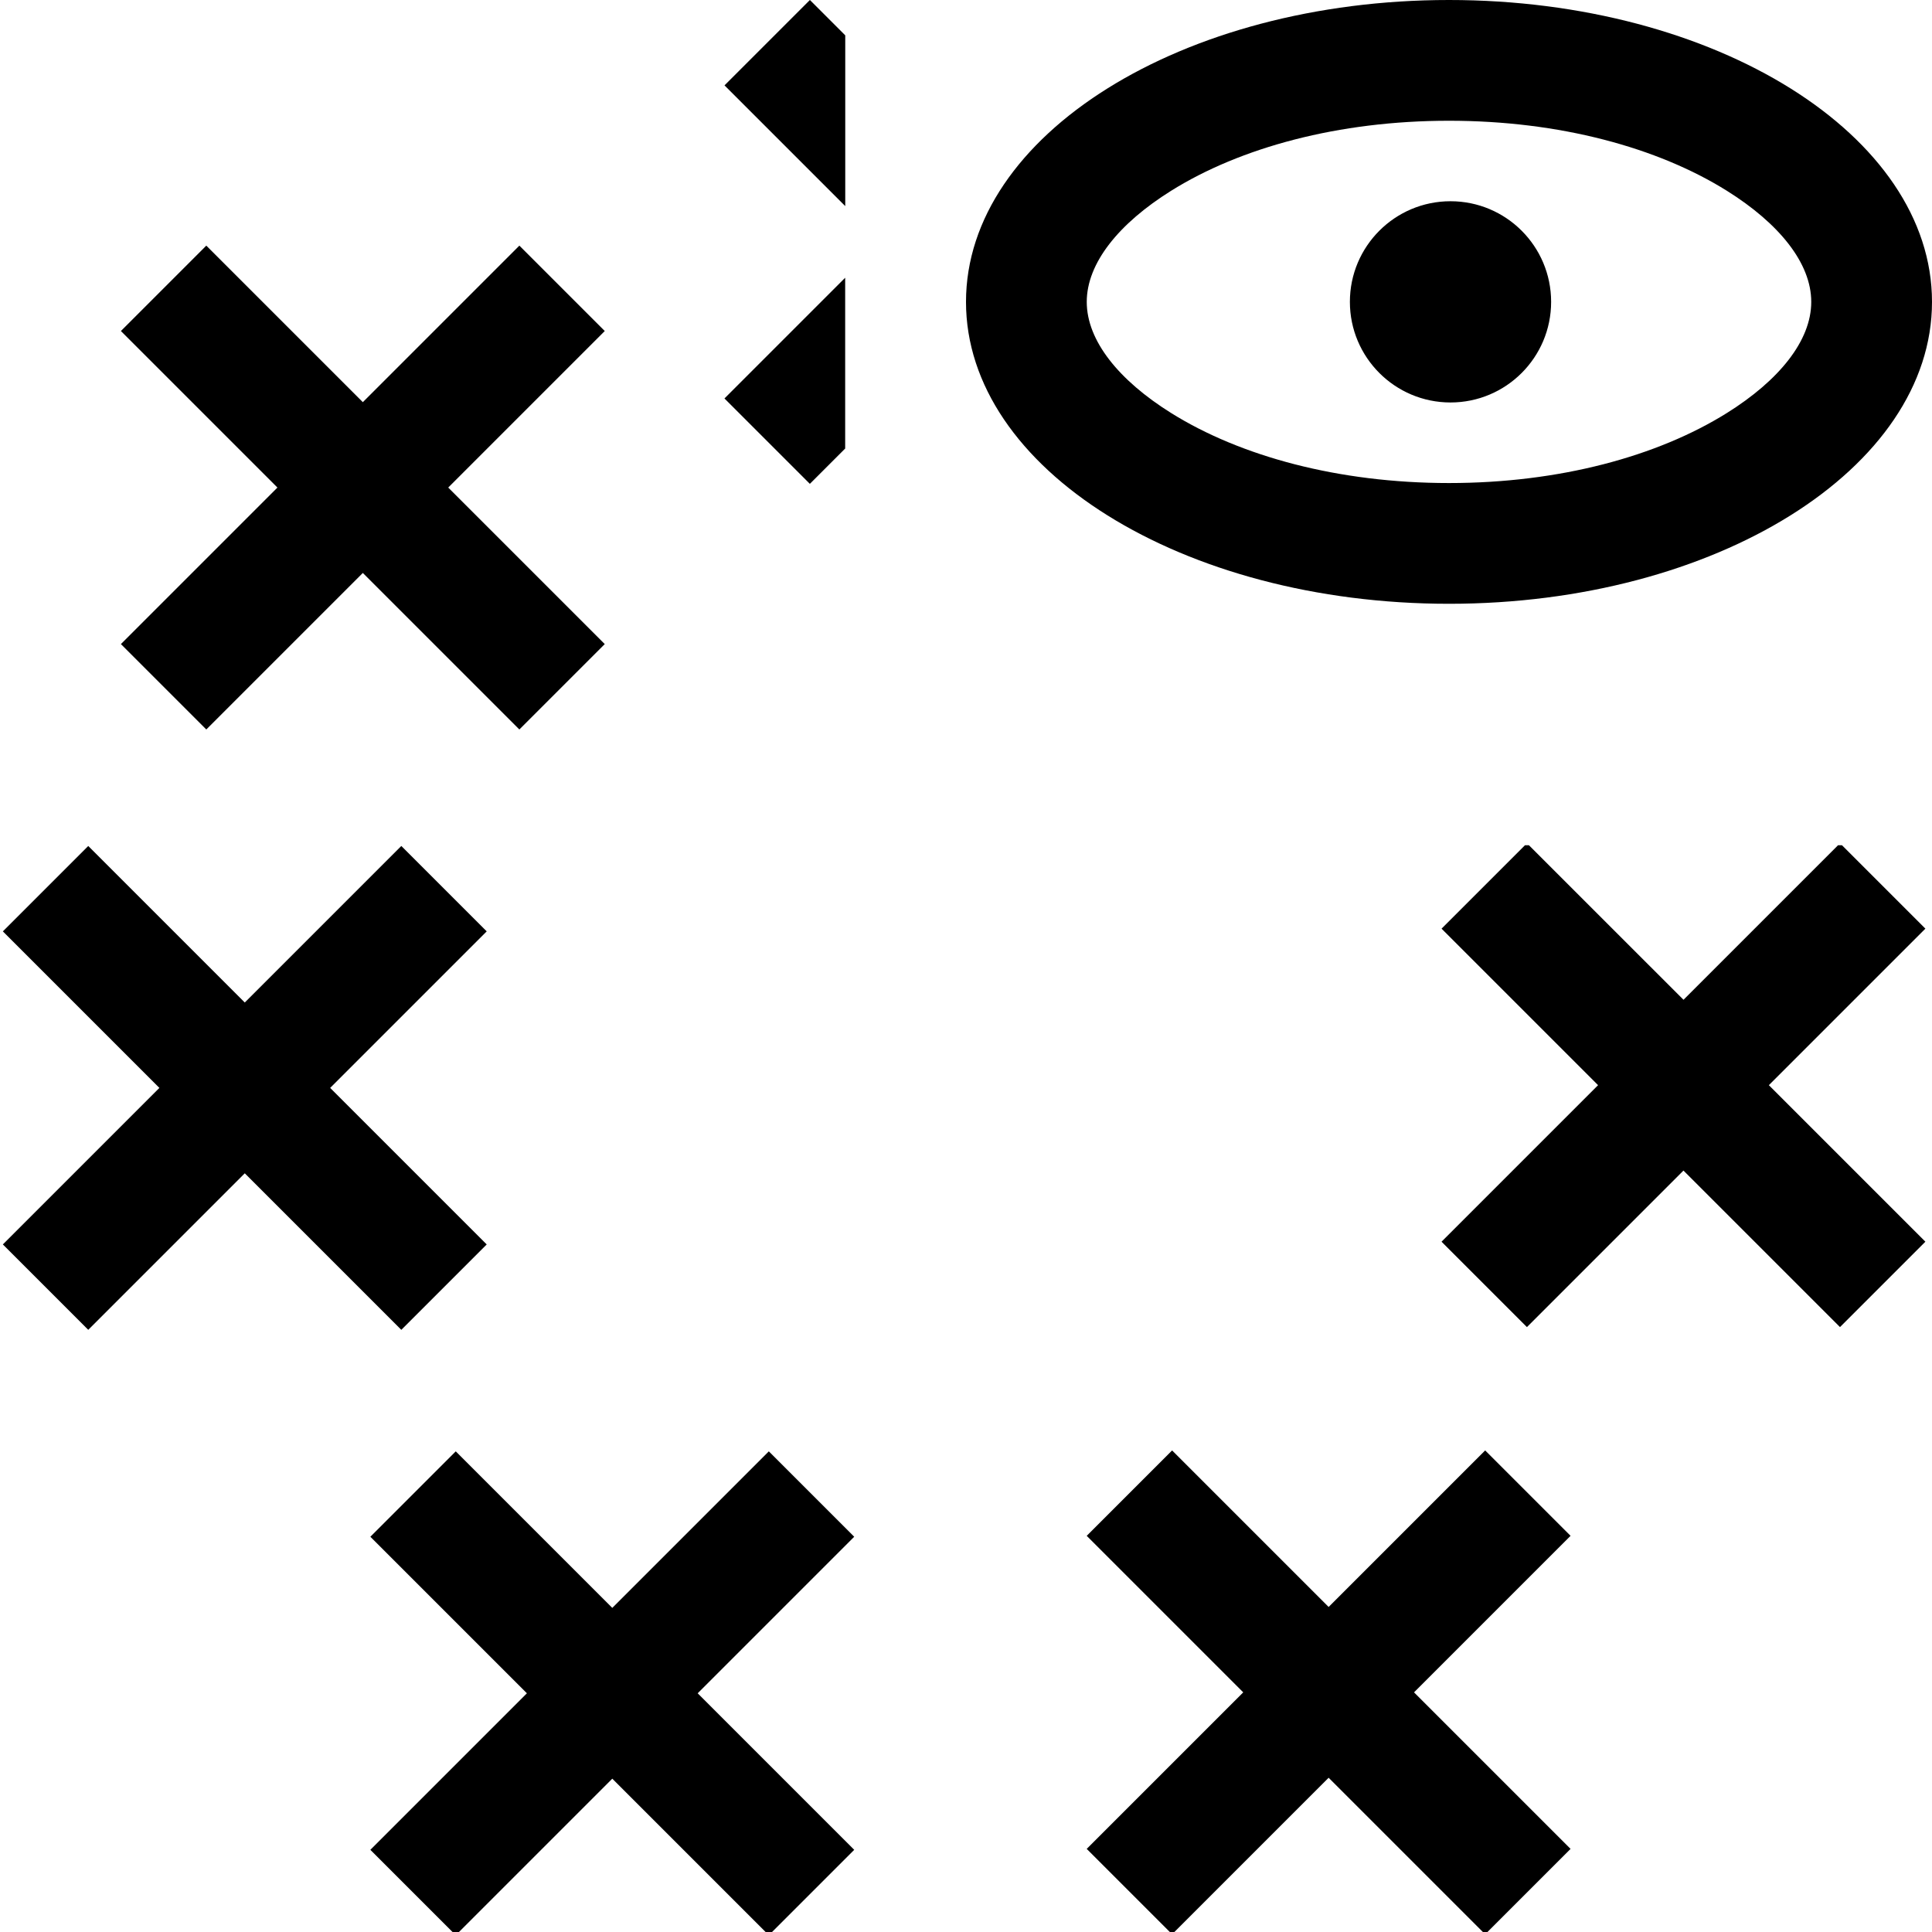
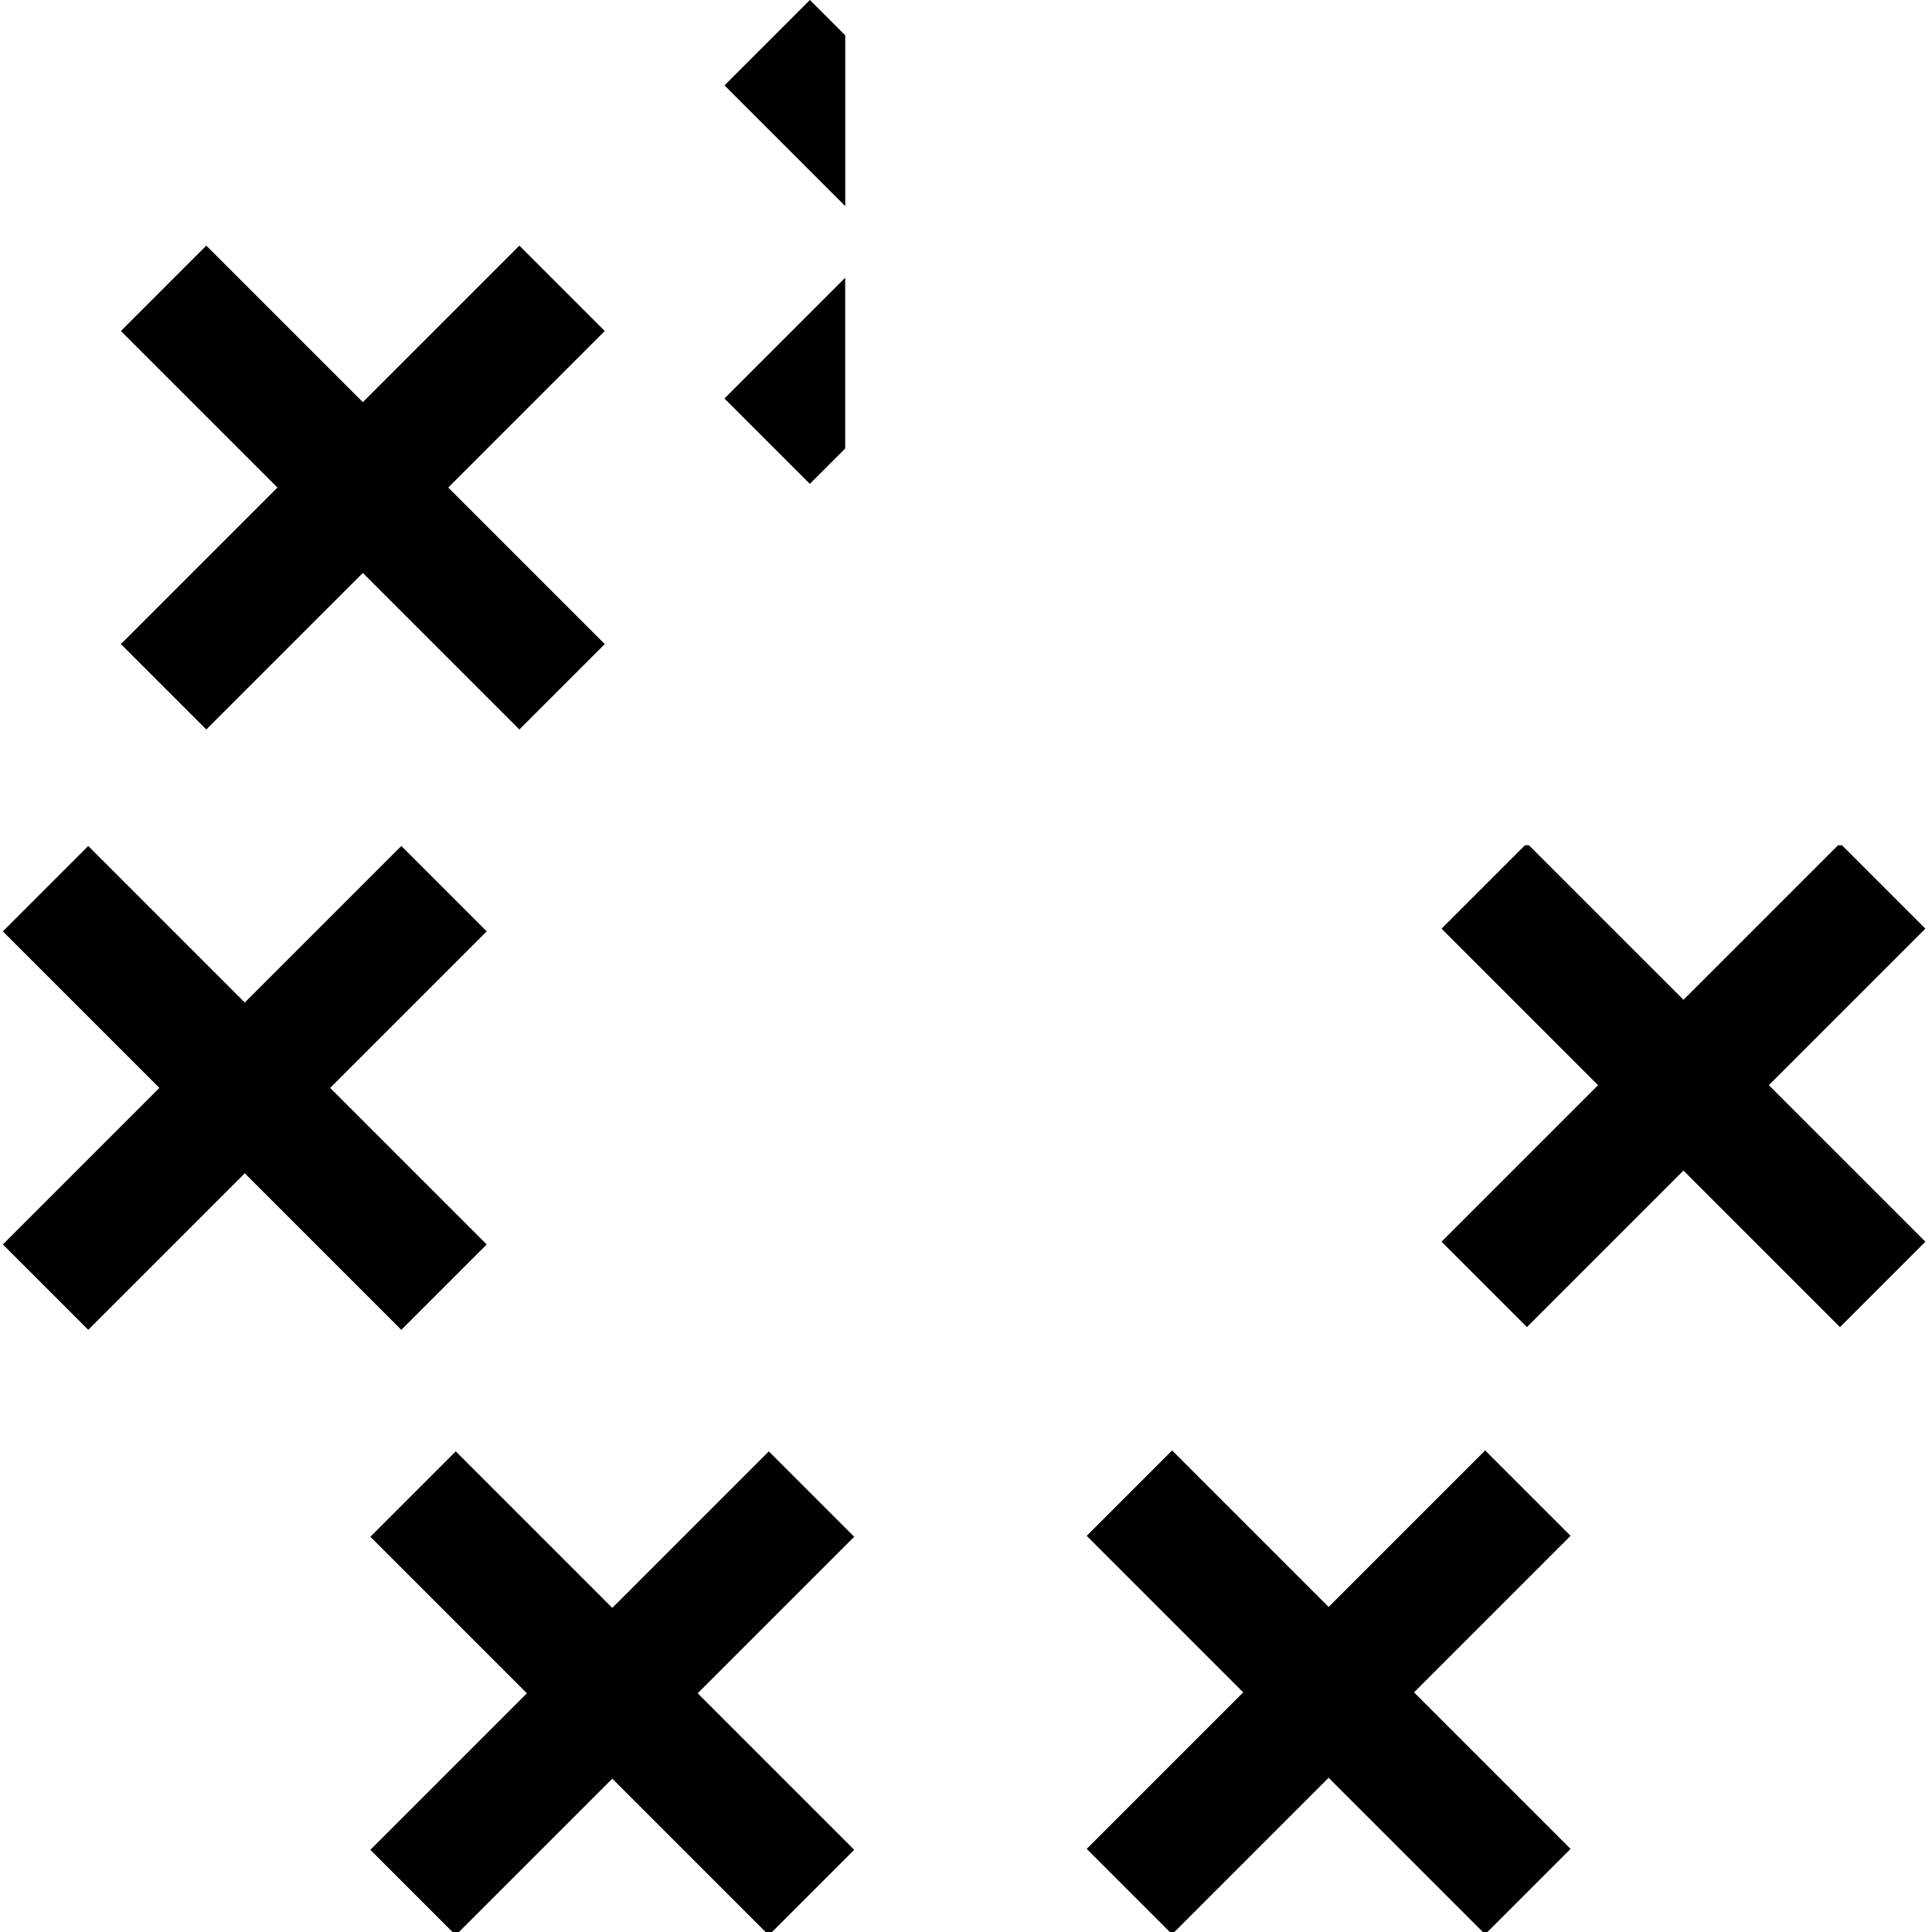
<svg xmlns="http://www.w3.org/2000/svg" xml:space="preserve" width="0.5in" height="0.5in" version="1.1" style="shape-rendering:geometricPrecision; text-rendering:geometricPrecision; image-rendering:optimizeQuality; fill-rule:evenodd; clip-rule:evenodd" viewBox="0 0 500 500">
  <defs>
    <style type="text/css">
   
    .fil0 {fill:black}
   
  </style>
  </defs>
  <g id="Layer_x0020_1">
    <path class="fil0" d="M187.5 22.1l22.1 -22.1 9.15 9.15 0 44.19 -31.24 -31.24zm31.24 93.97l-9.15 9.15 -22.1 -22.1 31.24 -31.24 0 44.19zm154.34 124.26l21.58 -21.58 1.03 0 40 39.99 39.99 -39.99 1.03 0 21.58 21.58 -40.51 40.51 40.51 40.51 -22.1 22.1 -40.51 -40.51 -40.51 40.51 -22.1 -22.1 40.51 -40.51 -40.51 -40.51zm-91.84 157.14l22.1 -22.1 40.51 40.51 40.51 -40.51 22.1 22.1 -40.51 40.51 40.51 40.51 -22.1 22.1 -40.51 -40.51 -40.51 40.51 -22.1 -22.1 40.51 -40.51 -40.51 -40.51zm-185.39 0.24l22.1 -22.1 40.51 40.51 40.51 -40.51 22.1 22.1 -40.51 40.51 40.51 40.51 -22.1 22.1 -40.51 -40.51 -40.51 40.51 -22.1 -22.1 40.51 -40.51 -40.51 -40.51zm-95.11 -156.67l22.1 -22.1 40.51 40.51 40.51 -40.51 22.1 22.1 -40.51 40.51 40.51 40.51 -22.1 22.1 -40.51 -40.51 -40.51 40.51 -22.1 -22.1 40.51 -40.51 -40.51 -40.51zm30.55 -155.37l22.1 -22.1 40.51 40.51 40.51 -40.51 22.1 22.1 -40.51 40.51 40.51 40.51 -22.1 22.1 -40.51 -40.51 -40.51 40.51 -22.1 -22.1 40.51 -40.51 -40.51 -40.51z" />
-     <path class="fil0" d="M375.39 52.08c14.38,0 26.04,11.66 26.04,26.04 0,14.38 -11.66,26.04 -26.04,26.04 -14.38,0 -26.04,-11.66 -26.04,-26.04 0,-14.38 11.66,-26.04 26.04,-26.04zm-0.39 -52.08c69.04,0 125,34.98 125,78.13 0,43.15 -55.96,78.13 -125,78.13 -69.04,0 -125,-34.98 -125,-78.13 0,-43.15 55.96,-78.13 125,-78.13zm71.91 49.37c-17.91,-11.19 -43.3,-18.12 -71.91,-18.12 -28.61,0 -54,6.93 -71.91,18.12 -13.49,8.43 -21.84,18.69 -21.84,28.76 0,10.07 8.35,20.33 21.84,28.76 17.91,11.19 43.3,18.12 71.91,18.12 28.61,0 54,-6.93 71.91,-18.12 13.49,-8.43 21.84,-18.69 21.84,-28.76 0,-10.07 -8.35,-20.32 -21.84,-28.76z" />
  </g>
</svg>